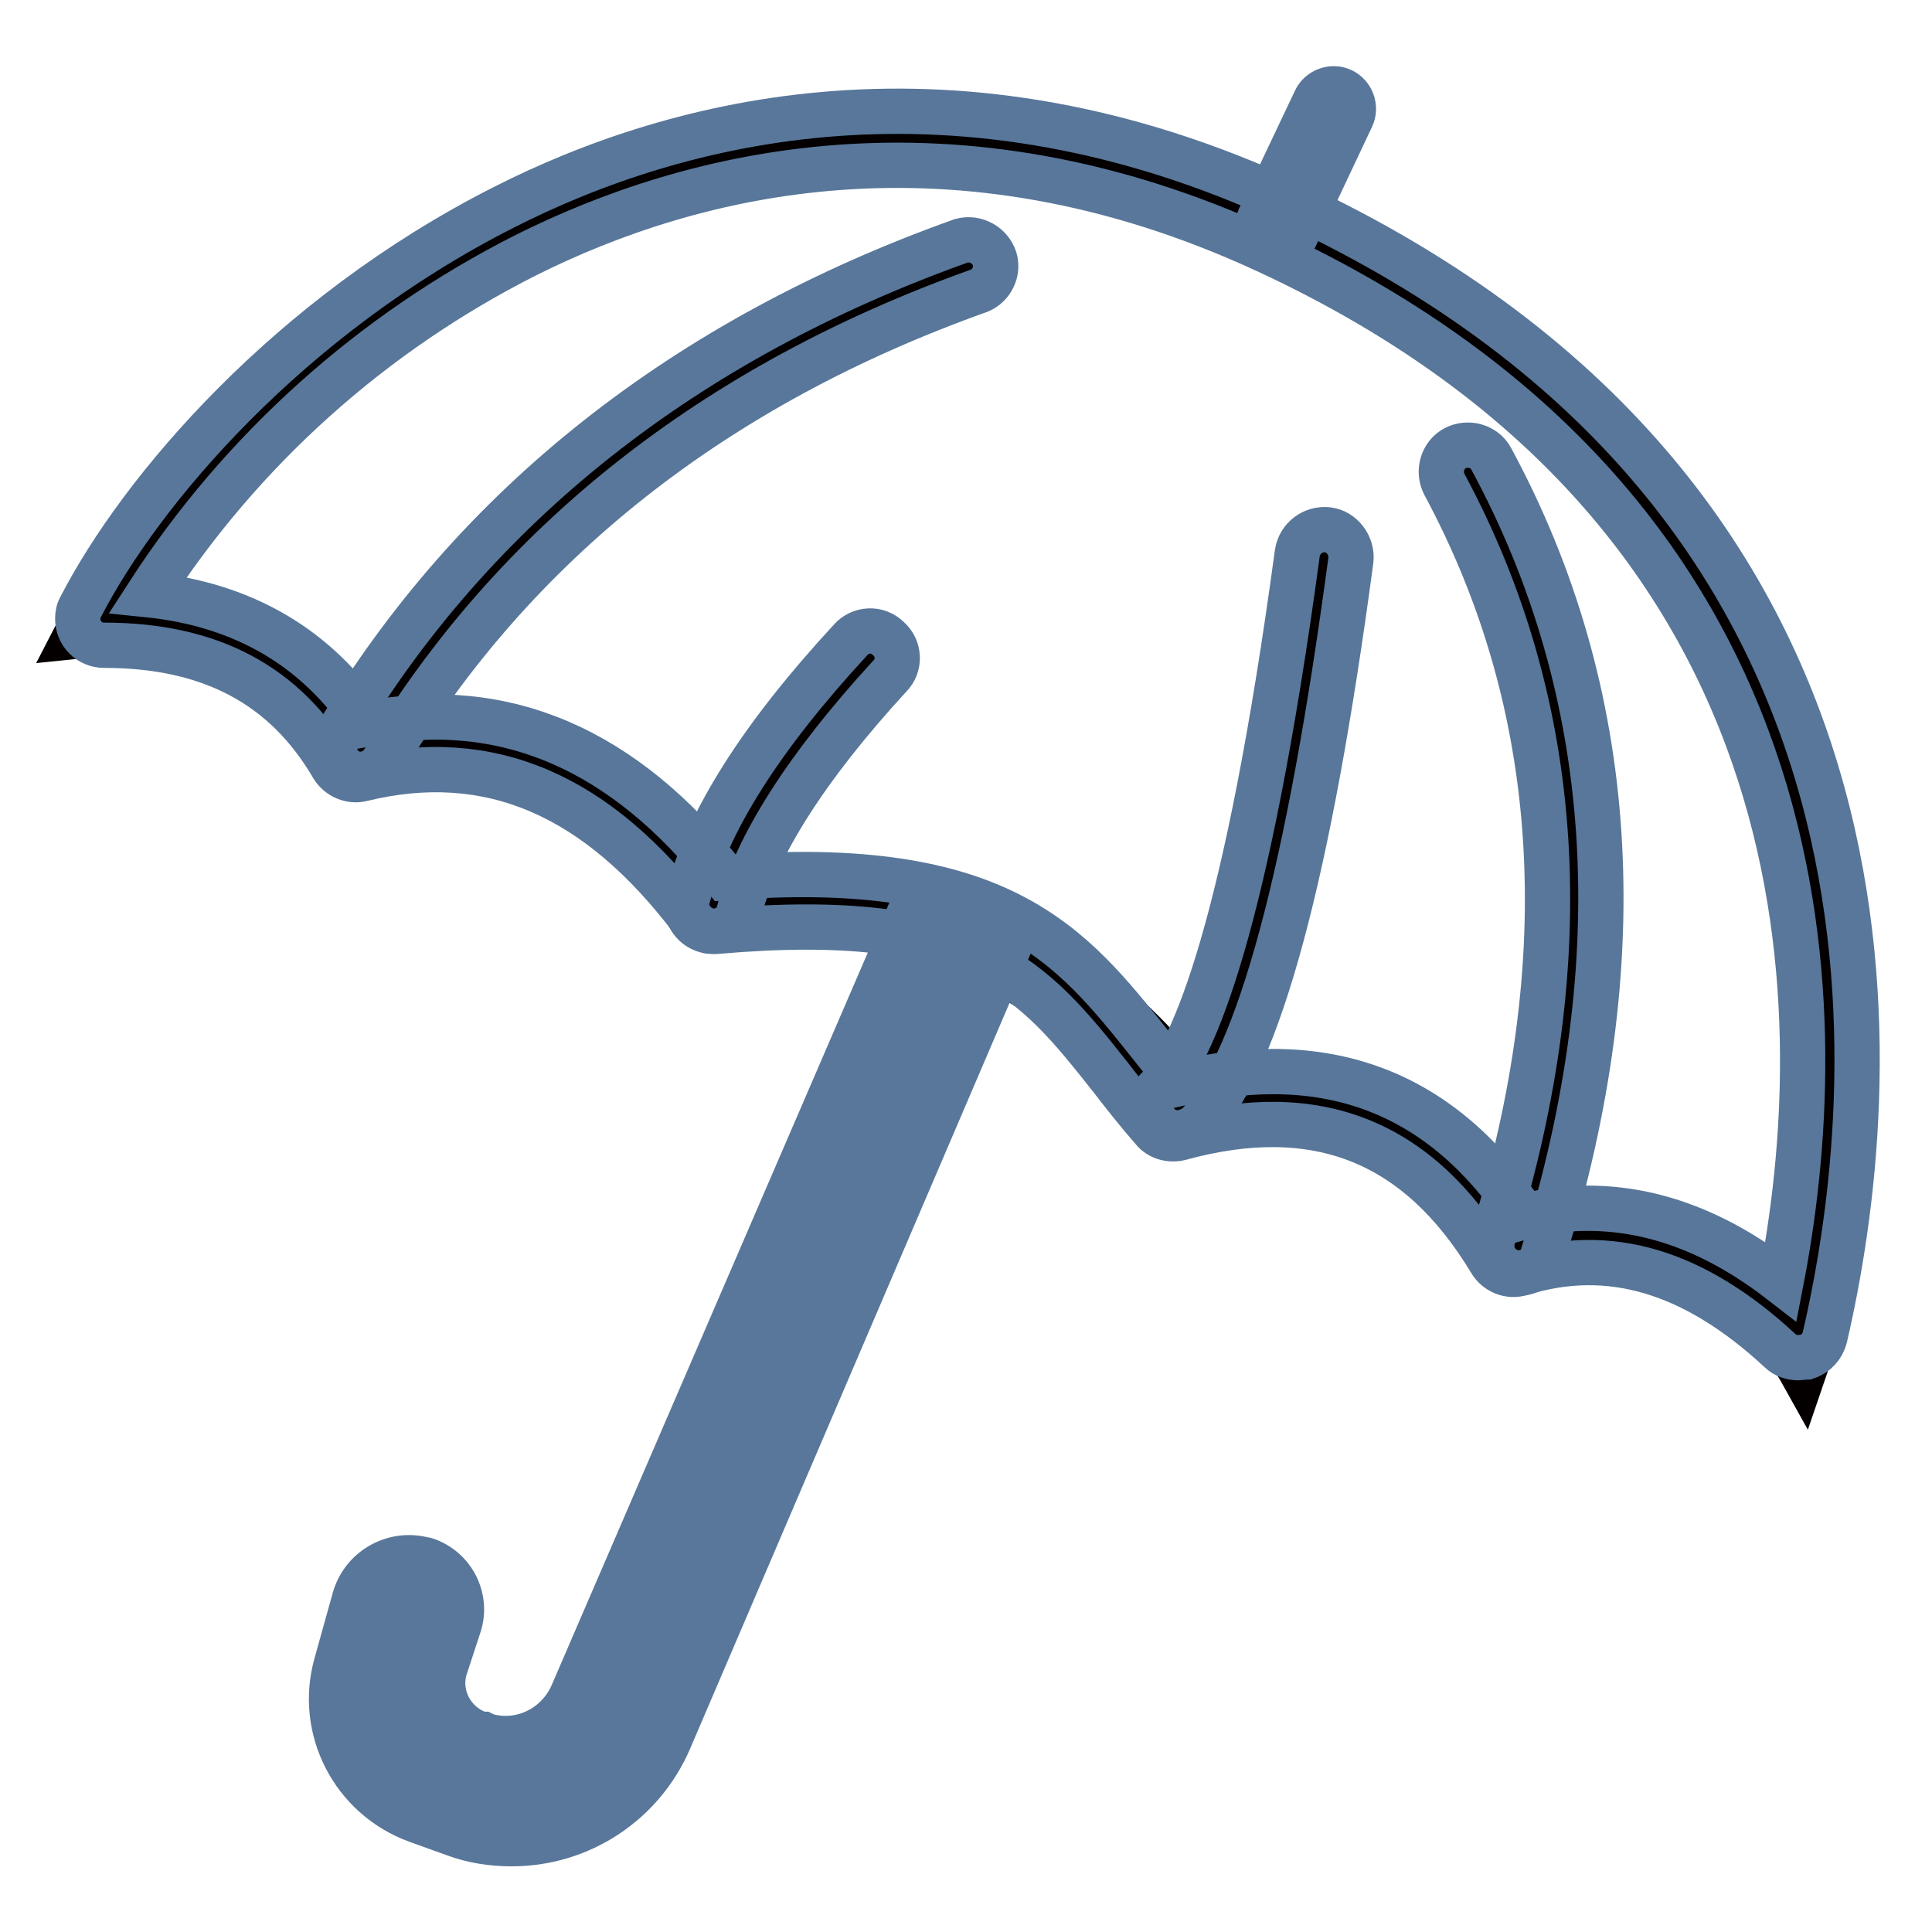
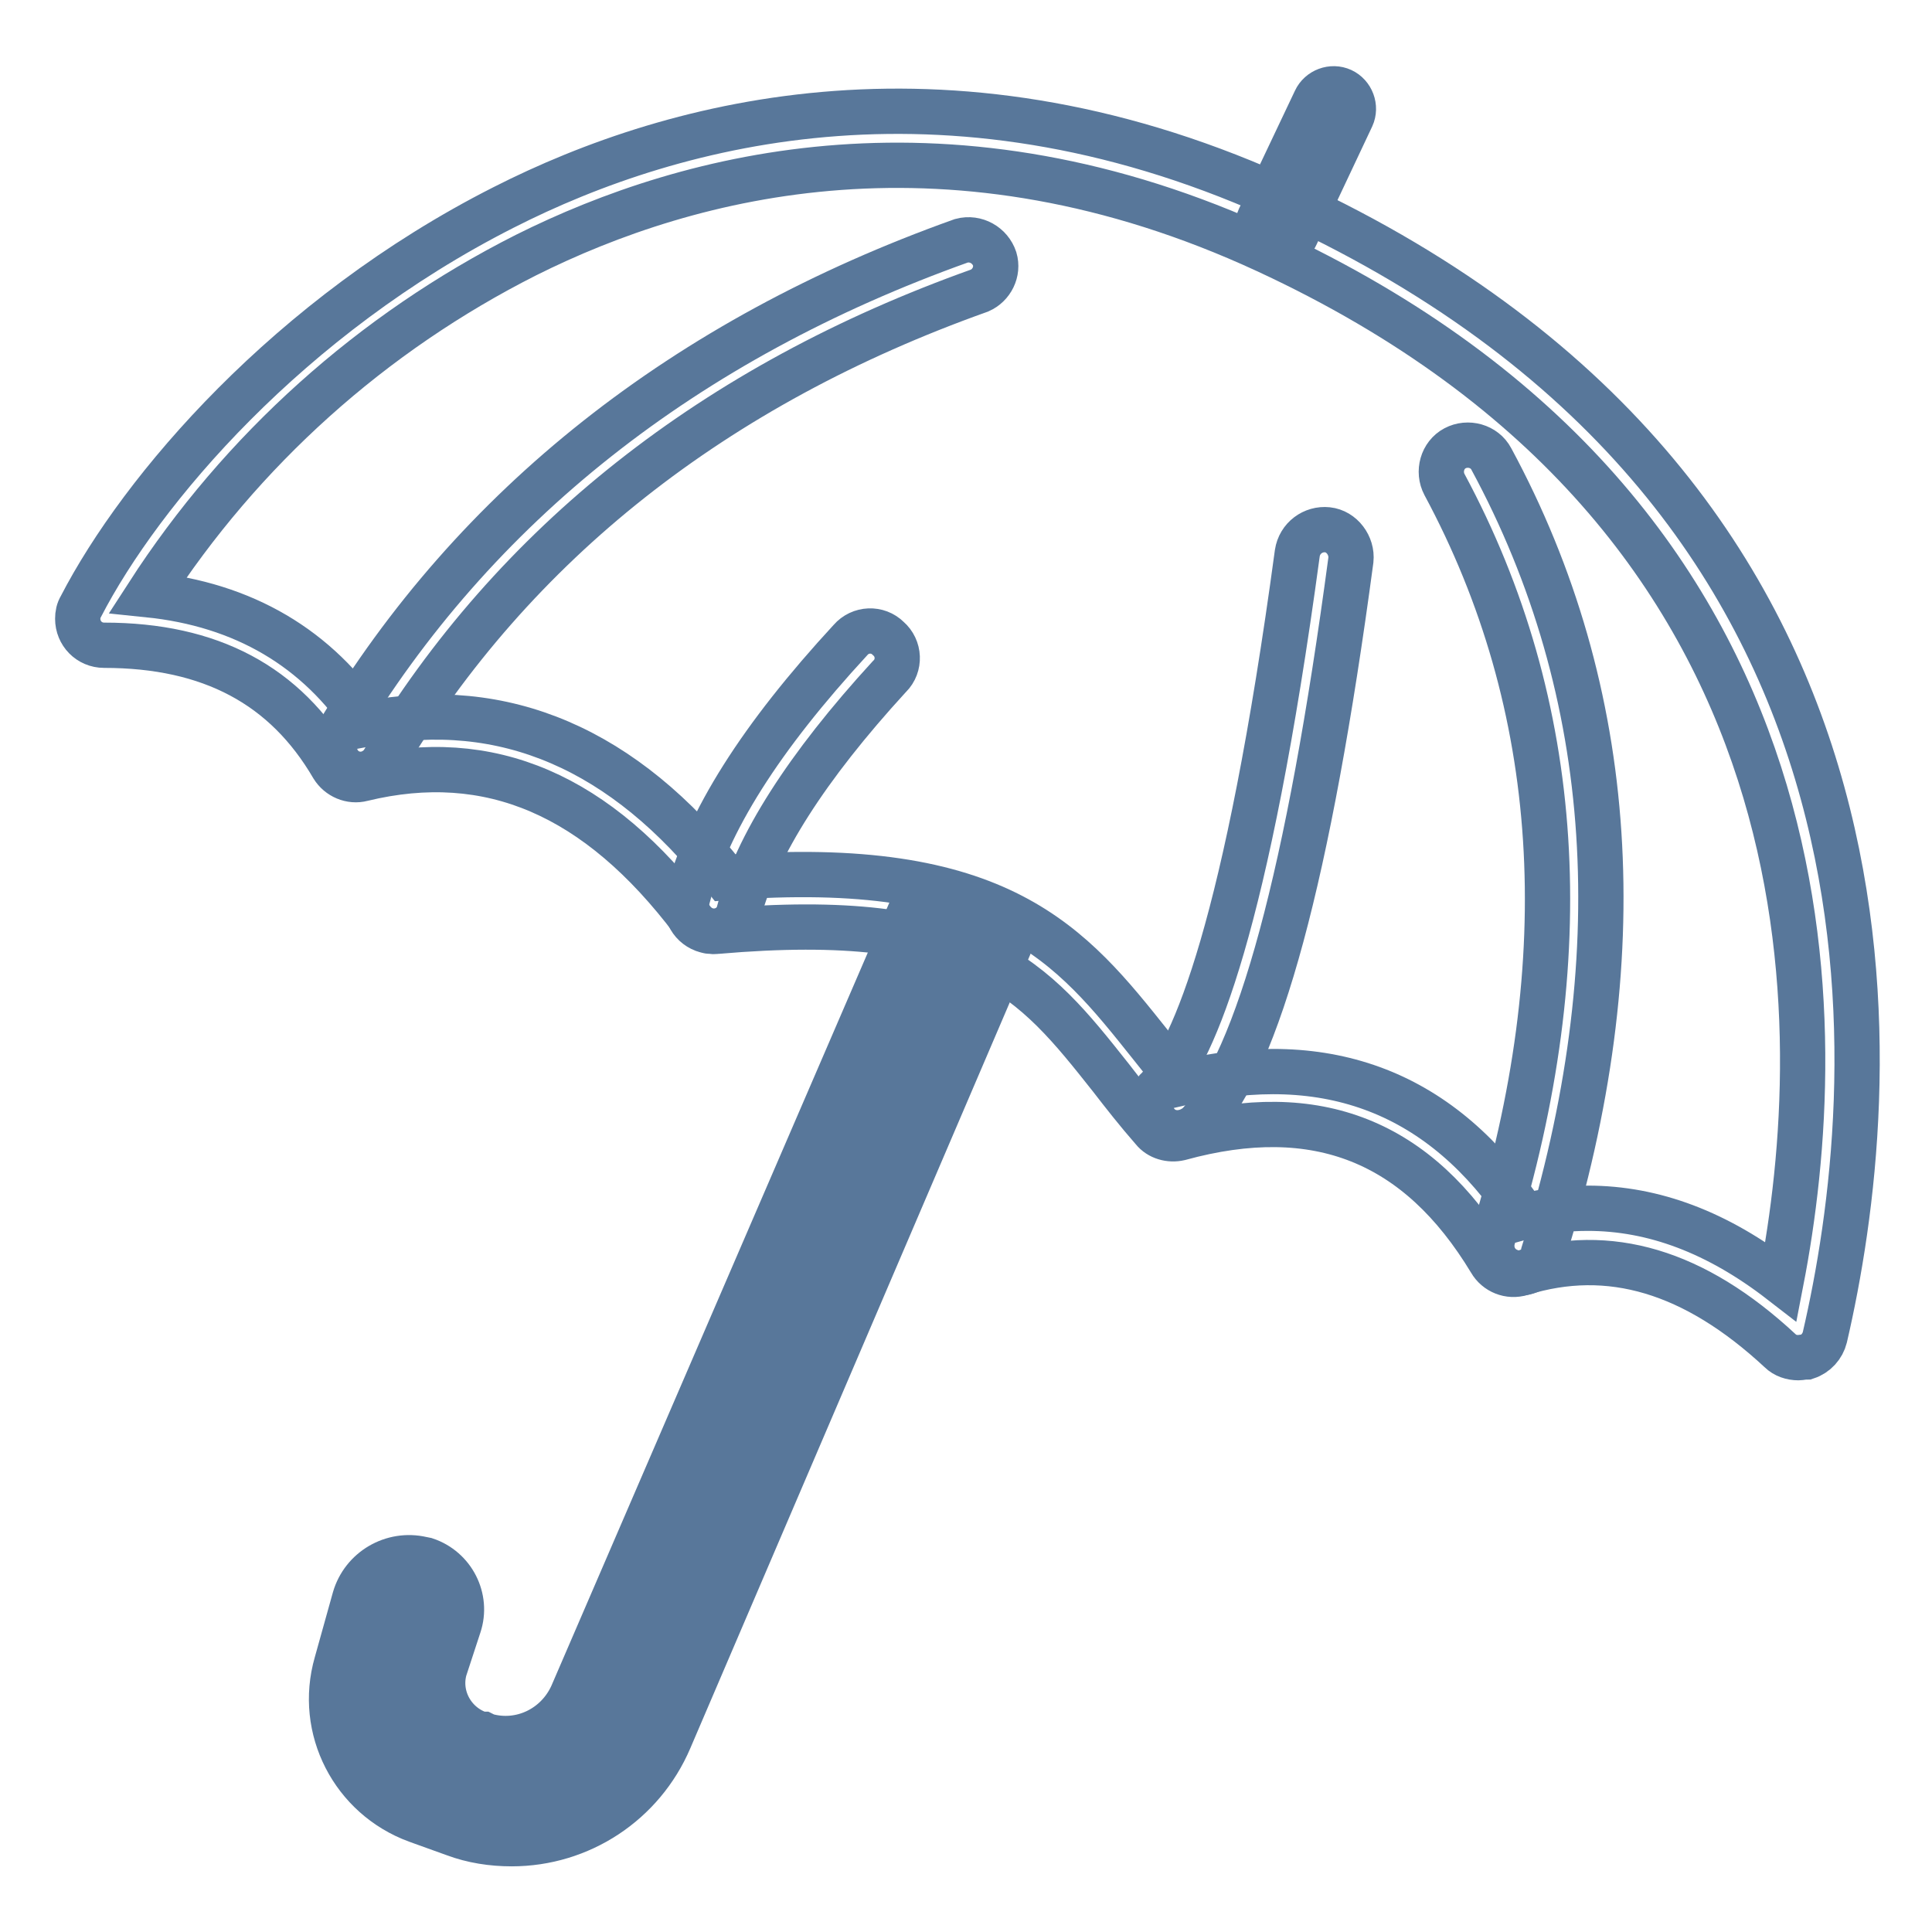
<svg xmlns="http://www.w3.org/2000/svg" version="1.1" x="0px" y="0px" viewBox="0 0 256 256" enable-background="new 0 0 256 256" xml:space="preserve">
  <g>
-     <path stroke-width="6" fill-opacity="0" stroke="#040000" d="M10,84.3c29.8-57.9,99-83.1,159.1-58l6-12.4c0.2-1,1.2-1.5,2.1-1.3c1,0.2,1.5,1.2,1.3,2.1 c-0.1,0.2-0.2,0.5-0.3,0.6l-6,12.4c58.7,26.6,87.6,93.5,66.7,154.4c-1-1.8-2.2-3.5-3.5-5c-5-5.5-15.6-13.1-34.6-10.1 c-1.1,0.2-2.2-0.4-2.6-1.5c-0.1-0.2-11.1-24.2-41.6-17.3c-1,0.3-2.1-0.1-2.7-1c-6.4-8.8-15-15.7-24.9-20.2l-30.6,71.4 c0,0.1,0,0.1,0,0.2l-5.1,11.9l-3.9,8.9l-2.8,6.4c0.9,0.4,1.3,1.4,0.9,2.3c-0.3,0.6-0.9,1-1.6,1c-0.2,0-0.5,0-0.7-0.1l-1.2,2.7 c-4.3,9.7-15.7,14-25.4,9.7c-4.6-2.1-8.2-5.9-10-10.6c-1.9-4.7-1.7-10,0.4-14.7l2.8-6.3c0.1-0.1,0.1-0.2,0.2-0.3 c0.8-0.6,1.9-0.7,2.8-0.2c1.1,0.5,1.8,1.5,1.6,2.3l-0.2,0.5l-2.6,5.8c-1.5,3.5-1.6,7.4-0.2,10.9c1.4,3.5,4,6.3,7.5,7.9 c7.2,3,15.5-0.2,18.7-7.3l1.2-2.6c-1-0.2-1.6-1.1-1.4-2.1s1.1-1.6,2.1-1.4c0.3,0,0.5,0.1,0.7,0.3l0.8-1.8l6.1-13.9l4.2-9.6 c0.3-0.6,0.5-1.3,0.7-2l4.3-10.1l26.2-61.1c-9.6-3.2-19.8-3.9-29.7-2c-1,0.2-2.1-0.4-2.6-1.3c-0.1-0.3-14.3-25.7-44-20.8 c-0.1,0-0.1,0-0.2,0h-0.2c-1,0.1-2-0.4-2.5-1.4c0-0.2-8.3-15.9-29.3-15.9C13.9,83.9,11.9,84.1,10,84.3z M48.2,95.4 c32.1-47.1,78.7-61.9,79.2-62c1-0.1,1.9,0.6,2,1.5c0.1,0.7-0.3,1.5-0.9,1.8c-0.5,0.2-44.9,14.3-76.2,59 c22.7-1.5,36.5,13.1,41.7,20.2c4.9-10.4,18.8-28.3,19.5-29.3c0.7-0.6,1.9-0.5,2.5,0.2c0.5,0.5,0.5,1.3,0.2,1.9 c-0.1,0.2-15,19.5-19.2,29.2c33.3-4.3,53.4,16.9,59.3,24.3c10.5-18.4,17.4-67.6,17.5-68.2c-0.1-1,0.6-1.8,1.6-1.9s1.8,0.6,1.9,1.6 c0,0.2,0,0.5-0.1,0.7c-0.3,2.2-6.7,48.8-17.3,68.4c23.5-3.5,35.9,10.1,40.6,17c18.2-57.1-6.9-95.8-7.1-96.2c-0.7-0.7-0.7-1.8,0-2.5 c0.7-0.7,1.8-0.7,2.5,0c0.2,0.2,0.3,0.4,0.4,0.6c0.3,0.4,26.6,40.9,7.3,100.1c19.9-2.3,29.3,5.1,33.3,10.5 c17.3-63.9-20.5-129.6-84.4-146.9c-51.8-14-106.6,8.2-134.1,54.3C36.2,80,45.1,90.6,48.2,95.4L48.2,95.4z" />
-     <path stroke-width="6" fill-opacity="0" stroke="#ddecd8" d="M123.4,120.6L78,225.8c-2.4,5.7-8.7,8.6-14.7,6.9l-0.6-0.2c-5.1-1.5-8.1-6.8-6.6-12l0.2-0.5l1.8-5.3 c0.7-2.2-0.4-4.6-2.6-5.3l-0.4-0.1c-2.5-0.6-5,0.8-5.7,3.3l-2.4,8.6c-2.1,7.3,1.9,15,9,17.5l5,1.8c10,3.5,21-1.3,25.1-11 l45.3-105.9L123.4,120.6z" />
    <path stroke-width="6" fill-opacity="0" stroke="#58779a" d="M67.8,244.3c-2.6,0-5.2-0.4-7.6-1.3l-5-1.8c-8.4-3.1-13.1-12.1-10.6-20.8l2.4-8.6c1.1-3.8,5-6.1,8.9-5.2 l0.5,0.1c3.6,1.2,5.6,5.1,4.4,8.7l-1.9,5.8c-1,3.7,1.2,7.5,4.8,8.6h0.3l0.4,0.2c4.6,1.3,9.4-1,11.4-5.4l45.4-105.2 c0.6-1.3,2-1.9,3.3-1.5l8.1,3c1.4,0.5,2.1,2,1.6,3.4c0,0.1,0,0.1-0.1,0.2L88.7,230.5C85.1,238.9,76.9,244.3,67.8,244.3L67.8,244.3z  M53.9,211.9c-0.9,0-1.7,0.6-2,1.5l-2.4,8.6c-1.7,6,1.5,12.2,7.4,14.3l5,1.8c8.7,3.1,18.3-1.1,21.9-9.6L128,125.1l-3.1-1.2 L80.6,226.9c-3,6.9-10.6,10.5-17.8,8.5h-0.3l-0.4-0.2c-6.5-2-10.2-8.7-8.3-15.2l2-5.9c0.3-0.8-0.2-1.7-1-2l-0.4-0.1 C54.2,211.9,54.1,211.9,53.9,211.9z" />
    <path stroke-width="6" fill-opacity="0" stroke="#ddecd8" d="M169.3,29.9l7.4-15.6" />
    <path stroke-width="6" fill-opacity="0" stroke="#58779a" d="M169.3,32.6c-0.4,0-0.8-0.1-1.1-0.2c-1.3-0.6-1.9-2.2-1.3-3.5l7.4-15.6c0.6-1.3,2.2-1.9,3.5-1.3 c1.3,0.6,1.9,2.2,1.3,3.5l-7.4,15.7C171.3,32.1,170.3,32.6,169.3,32.6z" />
    <path stroke-width="6" fill-opacity="0" stroke="#58779a" d="M238.3,179.9c-0.9,0-1.8-0.3-2.4-0.9c-11.4-10.6-22.7-13.9-34.3-10.3c-1.6,0.5-3.3-0.2-4.1-1.6 c-9.6-15.9-23-21.3-41.2-16.3c-1.3,0.3-2.7-0.1-3.5-1.1c-2.1-2.4-3.9-4.7-5.6-6.9c-10.3-13-17.7-22.4-52.2-19.4 c-1.2,0.1-2.4-0.4-3.2-1.4c-12.6-16.7-26.9-22.9-43.8-18.8c-1.5,0.4-3.1-0.3-3.9-1.6c-6.3-10.8-16.2-16.1-30.3-16.1 c-2,0-3.5-1.6-3.5-3.5c0-0.6,0.1-1.1,0.4-1.6c8-15.5,27.6-38.5,56-52.9c23-11.7,59.9-21.3,104.2-0.7c86.3,40,78.3,118.5,70.9,150.4 c-0.3,1.2-1.2,2.2-2.4,2.6C238.9,179.8,238.6,179.9,238.3,179.9L238.3,179.9z M210.4,160.1c8.7,0,17.2,3.2,25.6,9.7 c6.4-33,8.7-101-68.2-136.6c-41.7-19.3-76.3-10.3-98.1,0.6c-20.4,10.3-37.7,25.8-50.1,45c12.7,1.3,22.5,7.1,29.1,17.1 c18.1-3.5,34,3.3,47.4,20.4c36.6-2.8,45.8,8.9,56.4,22.2c1.3,1.6,2.6,3.3,4,5c19.5-4.6,34.7,1.3,45.5,17.7 C204.8,160.4,207.6,160.1,210.4,160.1z" />
    <path stroke-width="6" fill-opacity="0" stroke="#58779a" d="M47.8,102.6c-2,0-3.5-1.6-3.5-3.6c0-0.6,0.2-1.2,0.5-1.8C62.9,67,90.7,45,127.4,31.9 c1.9-0.5,3.8,0.6,4.4,2.4c0.5,1.7-0.4,3.5-2,4.2C94.7,51,68.1,72,50.8,100.9C50.2,101.9,49,102.6,47.8,102.6L47.8,102.6z  M94.5,123.4c-0.3,0-0.6,0-0.9-0.1c-1.9-0.5-3-2.4-2.5-4.3c2.6-10.1,9.7-21.3,21.6-34.2c1.3-1.5,3.6-1.6,5-0.2 c1.5,1.3,1.6,3.6,0.2,5c0,0,0,0-0.1,0.1c-10.9,11.9-17.6,22.4-19.9,31.2C97.5,122.4,96.1,123.4,94.5,123.4z M156,150.1 c-2,0-3.5-1.6-3.5-3.5c0-0.9,0.3-1.8,1-2.4c4.7-5,11.7-21.4,18.4-70.9c0.3-2,2.1-3.3,4-3.1s3.3,2.1,3.1,4 c-5.6,41.8-12.2,66.2-20.2,74.8C158,149.7,157,150.1,156,150.1L156,150.1z M201.2,168.7c-0.4,0-0.7-0.1-1-0.2 c-1.9-0.6-2.9-2.5-2.4-4.4c0,0,0-0.1,0-0.1c11.5-37,9.3-70.6-6.4-99.8c-0.9-1.7-0.3-3.9,1.4-4.8s3.9-0.3,4.8,1.4l0,0 c16.7,30.9,19,66.4,6.9,105.3C204.2,167.7,202.8,168.7,201.2,168.7L201.2,168.7z" />
  </g>
</svg>